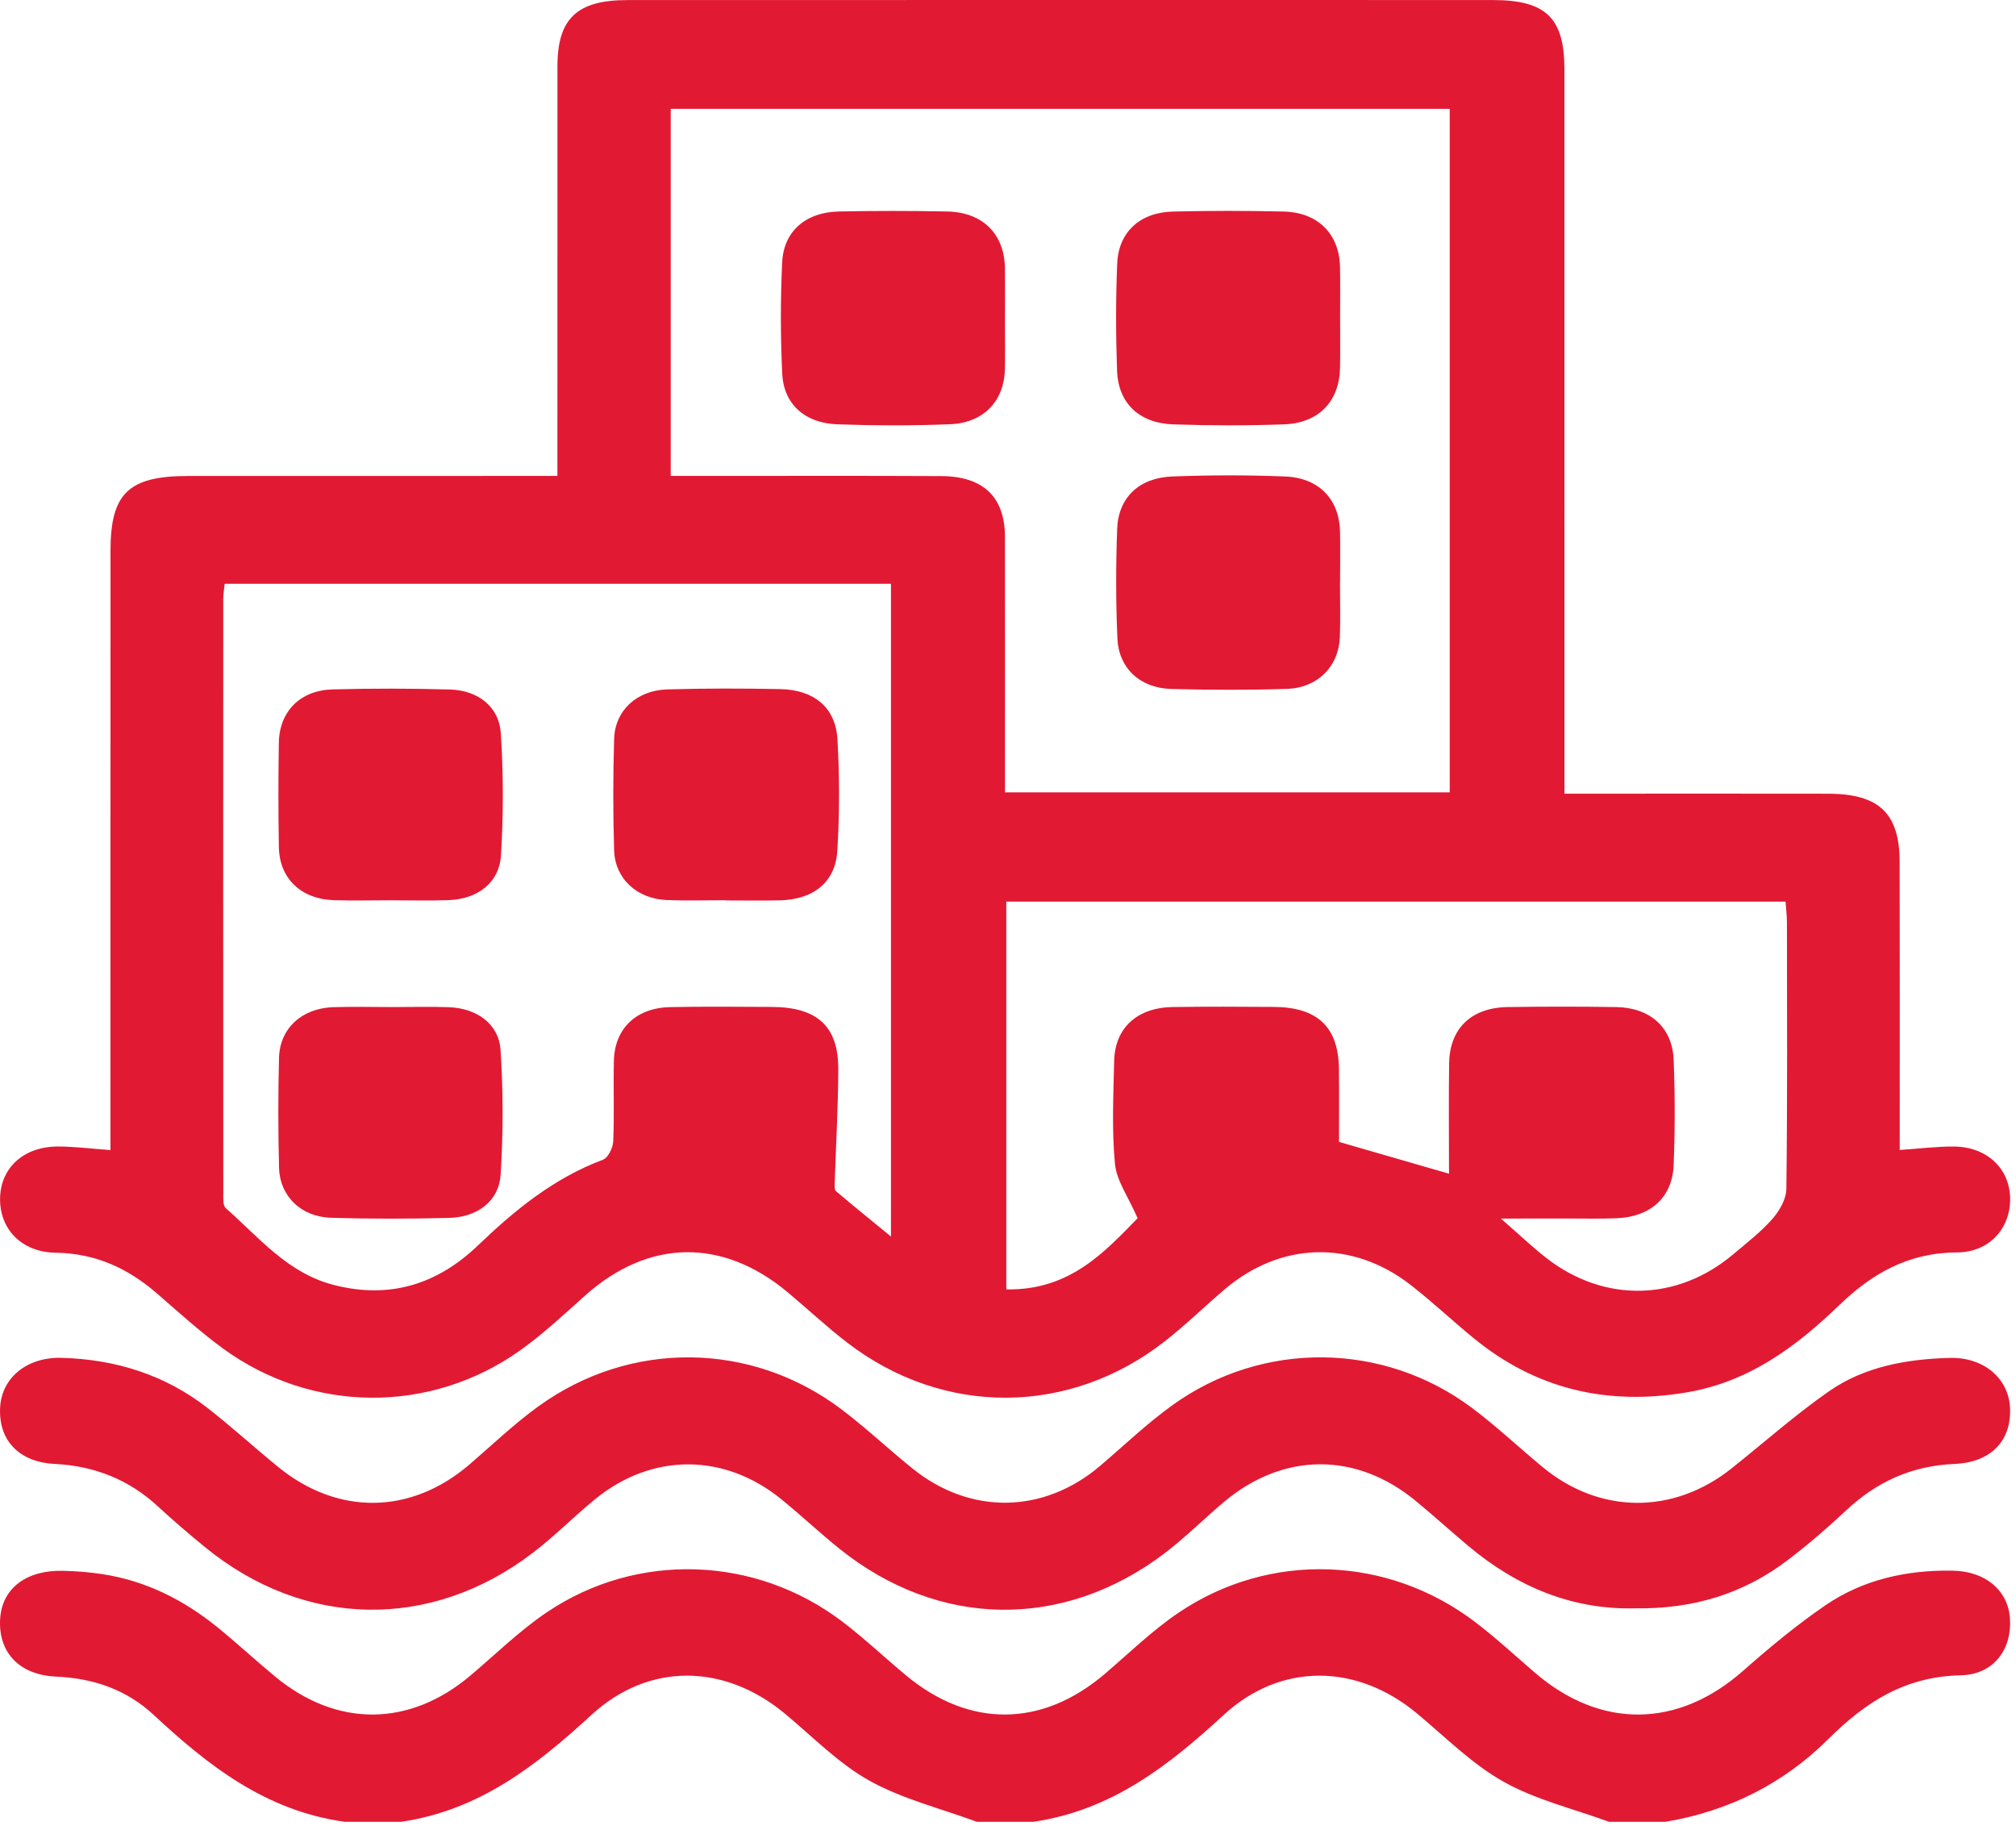
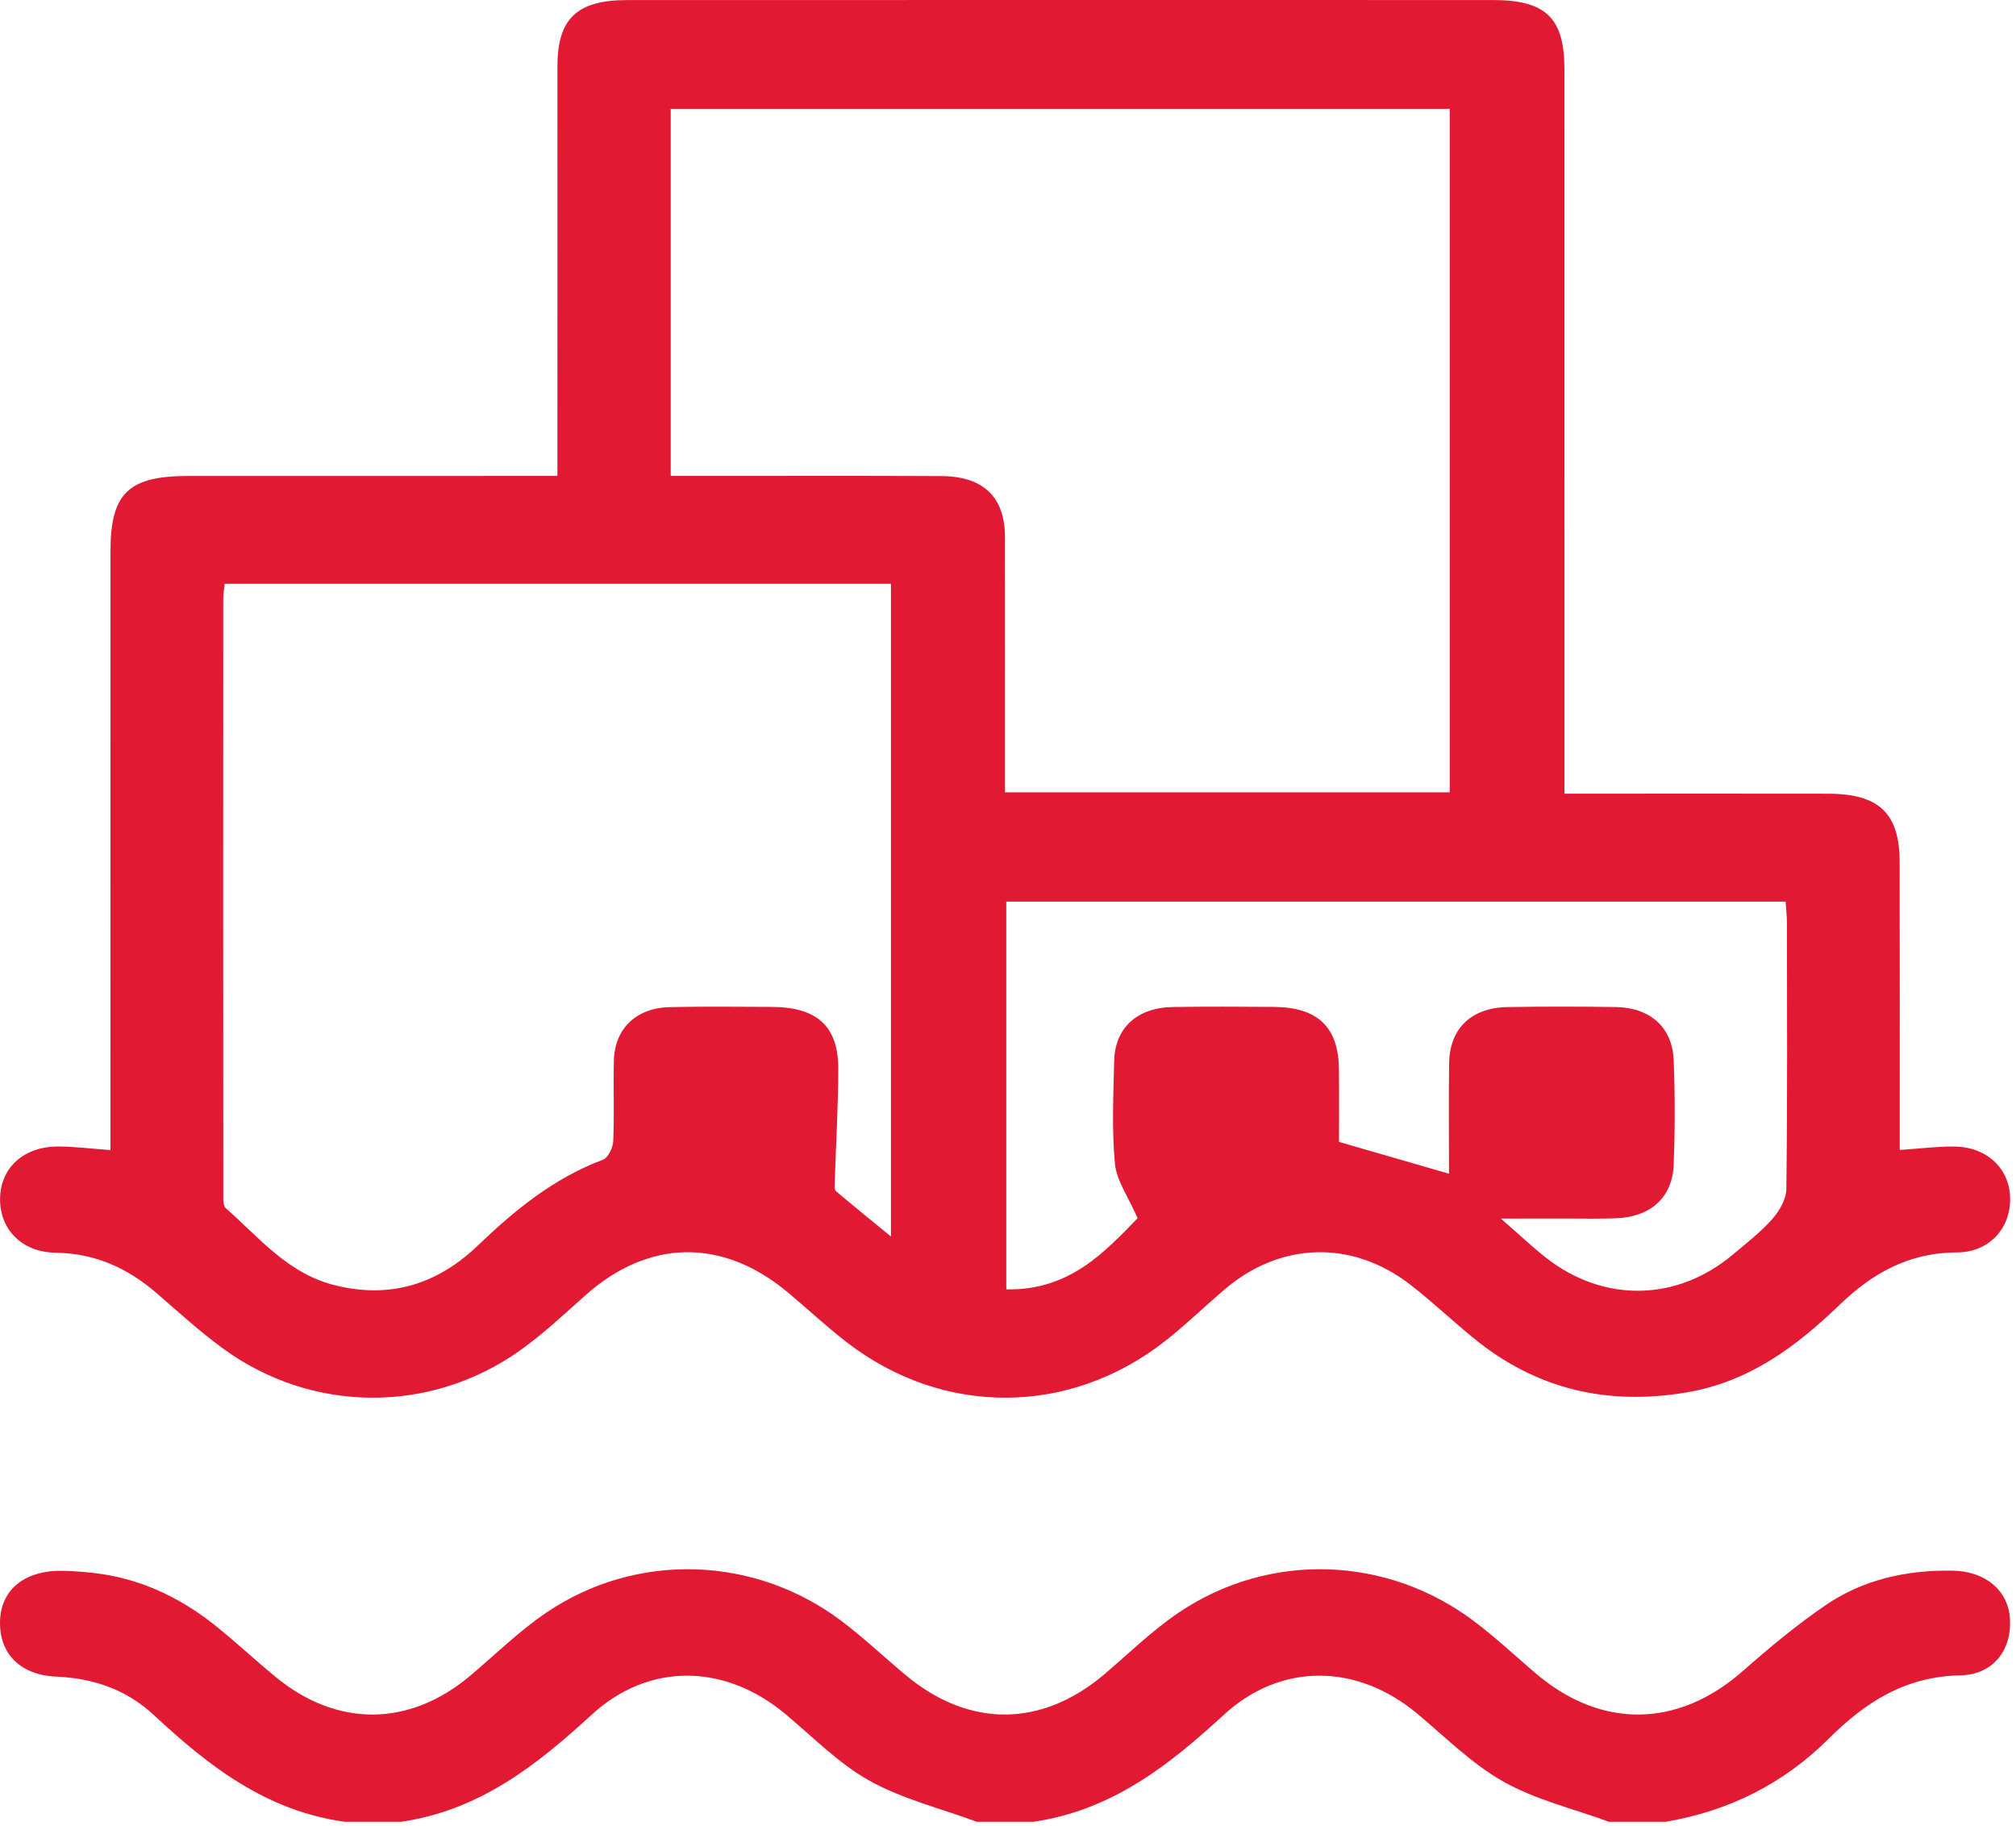
<svg xmlns="http://www.w3.org/2000/svg" width="53" height="48" viewBox="0 0 53 48">
  <g fill="#E21933" fill-rule="evenodd">
-     <path d="M9.059 47.886C6.984 47.596 5.473 46.409 4.042 45.078 3.338 44.423 2.48 44.114 1.475 44.07.478 44.026-.058 43.402.005 42.532.062 41.752.687 41.27 1.643 41.289 1.992 41.296 2.344 41.324 2.689 41.376 3.843 41.552 4.834 42.059 5.713 42.77 6.231 43.19 6.719 43.644 7.233 44.069 8.857 45.411 10.762 45.397 12.367 44.043 13.03 43.483 13.653 42.868 14.372 42.382 16.746 40.778 19.862 40.889 22.145 42.625 22.724 43.066 23.254 43.566 23.812 44.032 25.481 45.424 27.388 45.409 29.04 44.003 29.685 43.453 30.295 42.854 30.998 42.381 33.384 40.777 36.478 40.889 38.771 42.628 39.319 43.044 39.823 43.511 40.343 43.959 42.074 45.455 44.108 45.43 45.819 43.923 46.513 43.312 47.23 42.714 47.998 42.19 48.981 41.52 50.125 41.264 51.335 41.285 52.191 41.299 52.79 41.799 52.841 42.54 52.897 43.347 52.418 44.018 51.545 44.036 50.067 44.066 49.024 44.758 48.068 45.71 46.897 46.875 45.464 47.603 43.787 47.886L42.299 47.886C41.369 47.545 40.372 47.308 39.526 46.832 38.688 46.36 37.993 45.654 37.249 45.036 35.67 43.723 33.673 43.694 32.172 45.076 30.731 46.402 29.233 47.584 27.167 47.886L25.679 47.886C24.731 47.535 23.718 47.287 22.852 46.803 22.031 46.343 21.358 45.642 20.628 45.038 19.037 43.722 17.054 43.694 15.551 45.075 14.109 46.399 12.612 47.583 10.547 47.886L9.059 47.886zM26.455 23.699L26.455 33.891C28.135 33.928 29.066 32.879 29.908 32.021 29.662 31.457 29.354 31.036 29.312 30.591 29.226 29.697 29.271 28.79 29.291 27.889 29.31 27.019 29.895 26.485 30.829 26.47 31.717 26.456 32.606 26.461 33.494 26.467 34.64 26.475 35.188 26.998 35.2 28.096 35.208 28.758 35.202 29.421 35.202 30.015 36.214 30.308 37.15 30.578 38.094 30.851 38.094 29.906 38.083 28.928 38.097 27.95 38.111 27.032 38.681 26.485 39.637 26.471 40.587 26.456 41.538 26.456 42.488 26.471 43.381 26.486 43.965 27.003 44 27.859 44.037 28.778 44.036 29.701 44 30.621 43.967 31.475 43.392 31.987 42.497 32.022 42.085 32.039 41.671 32.029 41.257 32.029 40.717 32.03 40.177 32.03 39.457 32.03 39.958 32.466 40.292 32.786 40.656 33.069 42.176 34.251 44.096 34.209 45.565 32.97 45.92 32.671 46.294 32.383 46.596 32.039 46.785 31.824 46.96 31.516 46.963 31.248 46.992 28.916 46.981 26.584 46.978 24.252 46.978 24.067 46.954 23.881 46.942 23.699L26.455 23.699zM5.907 15.345C5.891 15.501 5.869 15.615 5.869 15.728 5.867 20.941 5.867 26.155 5.87 31.368 5.87 31.501 5.856 31.687 5.937 31.758 6.809 32.524 7.557 33.463 8.777 33.776 10.248 34.153 11.499 33.757 12.56 32.741 13.524 31.818 14.547 30.973 15.85 30.484 15.99 30.431 16.114 30.167 16.122 29.996 16.152 29.292 16.122 28.586 16.139 27.88 16.159 27.034 16.727 26.49 17.619 26.472 18.507 26.454 19.396 26.463 20.285 26.467 21.485 26.472 22.042 26.974 22.038 28.107 22.035 29.103 21.976 30.099 21.944 31.096 21.942 31.168 21.934 31.272 21.977 31.309 22.44 31.702 22.913 32.084 23.423 32.502L23.423 15.345 5.907 15.345zM17.633 12.51C17.913 12.51 18.136 12.51 18.36 12.51 20.488 12.511 22.616 12.503 24.743 12.514 25.855 12.519 26.418 13.067 26.42 14.112 26.423 16.149 26.421 18.187 26.421 20.224 26.421 20.428 26.421 20.632 26.421 20.827L38.113 20.827 38.113 2.861 17.633 2.861 17.633 12.51zM14.654 12.51C14.654 12.161 14.654 11.89 14.654 11.62 14.654 8.327 14.653 5.035 14.655 1.742 14.656.49 15.167.002 16.492.002 24.076-.001 31.661-0 39.245.001 40.642.002 41.127.47 41.128 1.818 41.13 7.894 41.129 13.969 41.129 20.045L41.129 20.862C41.42 20.862 41.641 20.862 41.862 20.862 43.928 20.862 45.995 20.859 48.062 20.863 49.399 20.865 49.938 21.377 49.941 22.652 49.946 24.964 49.943 27.277 49.943 29.59 49.943 29.798 49.943 30.006 49.943 30.227 50.479 30.191 50.928 30.133 51.376 30.137 52.235 30.146 52.832 30.714 52.846 31.493 52.861 32.279 52.302 32.917 51.452 32.92 50.172 32.925 49.217 33.474 48.358 34.302 47.23 35.387 45.997 36.319 44.345 36.599 42.241 36.956 40.373 36.507 38.75 35.181 38.187 34.721 37.659 34.221 37.084 33.774 35.549 32.582 33.665 32.636 32.188 33.898 31.666 34.344 31.174 34.823 30.634 35.247 28.122 37.22 24.807 37.238 22.274 35.292 21.729 34.873 21.229 34.402 20.701 33.962 18.984 32.531 17.041 32.571 15.382 34.054 14.826 34.551 14.279 35.065 13.67 35.498 11.308 37.177 8.185 37.149 5.849 35.436 5.246 34.993 4.692 34.489 4.128 34 3.371 33.343 2.519 32.943 1.462 32.928.566 32.914-.011 32.307.002 31.498.015 30.694.624 30.136 1.527 30.136 1.956 30.137 2.385 30.193 2.904 30.23 2.904 29.991 2.904 29.763 2.904 29.535 2.904 24.518 2.904 19.501 2.905 14.484 2.905 12.964 3.377 12.511 4.958 12.511 7.934 12.51 10.91 12.51 13.885 12.51L14.654 12.51z" />
-     <path d="M42.987 42.275C41.321 42.317 39.866 41.699 38.598 40.633 38.134 40.243 37.685 39.836 37.217 39.45 35.652 38.159 33.735 38.17 32.179 39.478 31.654 39.92 31.169 40.408 30.622 40.824 27.954 42.853 24.673 42.803 22.065 40.706 21.546 40.288 21.06 39.831 20.543 39.41 19.045 38.188 17.143 38.184 15.647 39.405 15.084 39.865 14.574 40.386 13.995 40.826 11.316 42.866 7.995 42.798 5.39 40.667 4.968 40.322 4.552 39.967 4.153 39.598 3.395 38.896 2.499 38.534 1.437 38.479.486 38.431-.048 37.844.004 36.984.05 36.213.709 35.667 1.617 35.691 3.041 35.73 4.338 36.139 5.447 37.002 6.085 37.499 6.682 38.044 7.308 38.555 8.886 39.845 10.814 39.813 12.351 38.487 12.946 37.973 13.518 37.427 14.156 36.965 16.568 35.219 19.753 35.255 22.121 37.044 22.766 37.532 23.354 38.087 23.983 38.595 25.51 39.829 27.443 39.795 28.931 38.523 29.56 37.986 30.16 37.411 30.833 36.928 33.199 35.23 36.375 35.267 38.7 37.009 39.348 37.494 39.935 38.05 40.558 38.565 42.059 39.805 43.993 39.815 45.524 38.596 46.377 37.917 47.192 37.191 48.088 36.567 49.012 35.924 50.122 35.723 51.252 35.693 52.153 35.668 52.806 36.231 52.843 37.006 52.884 37.863 52.348 38.44 51.383 38.48 50.245 38.528 49.323 38.959 48.526 39.709 48.043 40.163 47.535 40.598 47.005 41.003 45.853 41.884 44.522 42.299 42.987 42.275M35.228 15.329C35.228 15.798 35.241 16.268 35.225 16.737 35.199 17.51 34.647 18.08 33.833 18.107 32.824 18.14 31.812 18.136 30.803 18.11 29.976 18.089 29.41 17.571 29.376 16.776 29.334 15.819 29.335 14.859 29.37 13.903 29.4 13.077 29.948 12.556 30.823 12.524 31.811 12.487 32.803 12.484 33.791 12.525 34.683 12.562 35.212 13.132 35.229 13.98 35.238 14.429 35.23 14.879 35.23 15.329L35.228 15.329zM26.421 8.406C26.421 8.836 26.427 9.266 26.419 9.696 26.403 10.536 25.865 11.115 24.978 11.151 23.99 11.191 22.998 11.188 22.01 11.153 21.16 11.122 20.604 10.623 20.565 9.828 20.518 8.853 20.517 7.873 20.563 6.897 20.601 6.076 21.185 5.577 22.054 5.559 23.002 5.54 23.951 5.54 24.9 5.559 25.839 5.577 26.408 6.152 26.42 7.056 26.426 7.506 26.421 7.956 26.421 8.406M35.231 8.376C35.231 8.806 35.237 9.236 35.229 9.666 35.214 10.545 34.675 11.12 33.759 11.154 32.792 11.189 31.821 11.187 30.853 11.155 29.95 11.126 29.398 10.601 29.367 9.742 29.334 8.805 29.332 7.864 29.371 6.927 29.405 6.099 29.971 5.583 30.834 5.561 31.802 5.537 32.772 5.538 33.741 5.56 34.651 5.581 35.212 6.15 35.229 7.026 35.237 7.476 35.23 7.926 35.231 8.376M19.073 23.662C18.557 23.662 18.041 23.679 17.527 23.658 16.743 23.624 16.167 23.096 16.145 22.348 16.116 21.371 16.115 20.393 16.146 19.416 16.17 18.672 16.743 18.145 17.542 18.121 18.531 18.092 19.521 18.094 20.51 18.113 21.4 18.13 21.968 18.595 22.016 19.431 22.072 20.405 22.073 21.387 22.013 22.361 21.962 23.195 21.382 23.646 20.495 23.666 20.021 23.676 19.547 23.668 19.073 23.668 19.073 23.666 19.073 23.664 19.073 23.662M10.249 23.664C9.755 23.664 9.259 23.678 8.765 23.661 7.916 23.631 7.348 23.09 7.332 22.277 7.315 21.359 7.316 20.44 7.331 19.521 7.345 18.701 7.891 18.144 8.744 18.121 9.773 18.093 10.805 18.095 11.834 18.124 12.567 18.145 13.122 18.578 13.166 19.271 13.235 20.34 13.237 21.418 13.17 22.488 13.125 23.207 12.552 23.633 11.795 23.66 11.28 23.679 10.764 23.664 10.249 23.664M10.31 26.471C10.806 26.471 11.303 26.456 11.798 26.474 12.534 26.501 13.115 26.913 13.159 27.598 13.231 28.689 13.231 29.79 13.161 30.881 13.118 31.569 12.551 31.994 11.809 32.013 10.776 32.038 9.742 32.041 8.709 32.01 7.914 31.987 7.355 31.443 7.336 30.69 7.311 29.73 7.311 28.769 7.335 27.809 7.354 27.032 7.933 26.502 8.76 26.474 9.276 26.456 9.794 26.47 10.31 26.471" />
+     <path d="M9.059 47.886C6.984 47.596 5.473 46.409 4.042 45.078 3.338 44.423 2.48 44.114 1.475 44.07.478 44.026-.058 43.402.005 42.532.062 41.752.687 41.27 1.643 41.289 1.992 41.296 2.344 41.324 2.689 41.376 3.843 41.552 4.834 42.059 5.713 42.77 6.231 43.19 6.719 43.644 7.233 44.069 8.857 45.411 10.762 45.397 12.367 44.043 13.03 43.483 13.653 42.868 14.372 42.382 16.746 40.778 19.862 40.889 22.145 42.625 22.724 43.066 23.254 43.566 23.812 44.032 25.481 45.424 27.388 45.409 29.04 44.003 29.685 43.453 30.295 42.854 30.998 42.381 33.384 40.777 36.478 40.889 38.771 42.628 39.319 43.044 39.823 43.511 40.343 43.959 42.074 45.455 44.108 45.43 45.819 43.923 46.513 43.312 47.23 42.714 47.998 42.19 48.981 41.52 50.125 41.264 51.335 41.285 52.191 41.299 52.79 41.799 52.841 42.54 52.897 43.347 52.418 44.018 51.545 44.036 50.067 44.066 49.024 44.758 48.068 45.71 46.897 46.875 45.464 47.603 43.787 47.886L42.299 47.886C41.369 47.545 40.372 47.308 39.526 46.832 38.688 46.36 37.993 45.654 37.249 45.036 35.67 43.723 33.673 43.694 32.172 45.076 30.731 46.402 29.233 47.584 27.167 47.886L25.679 47.886C24.731 47.535 23.718 47.287 22.852 46.803 22.031 46.343 21.358 45.642 20.628 45.038 19.037 43.722 17.054 43.694 15.551 45.075 14.109 46.399 12.612 47.583 10.547 47.886L9.059 47.886M26.455 23.699L26.455 33.891C28.135 33.928 29.066 32.879 29.908 32.021 29.662 31.457 29.354 31.036 29.312 30.591 29.226 29.697 29.271 28.79 29.291 27.889 29.31 27.019 29.895 26.485 30.829 26.47 31.717 26.456 32.606 26.461 33.494 26.467 34.64 26.475 35.188 26.998 35.2 28.096 35.208 28.758 35.202 29.421 35.202 30.015 36.214 30.308 37.15 30.578 38.094 30.851 38.094 29.906 38.083 28.928 38.097 27.95 38.111 27.032 38.681 26.485 39.637 26.471 40.587 26.456 41.538 26.456 42.488 26.471 43.381 26.486 43.965 27.003 44 27.859 44.037 28.778 44.036 29.701 44 30.621 43.967 31.475 43.392 31.987 42.497 32.022 42.085 32.039 41.671 32.029 41.257 32.029 40.717 32.03 40.177 32.03 39.457 32.03 39.958 32.466 40.292 32.786 40.656 33.069 42.176 34.251 44.096 34.209 45.565 32.97 45.92 32.671 46.294 32.383 46.596 32.039 46.785 31.824 46.96 31.516 46.963 31.248 46.992 28.916 46.981 26.584 46.978 24.252 46.978 24.067 46.954 23.881 46.942 23.699L26.455 23.699zM5.907 15.345C5.891 15.501 5.869 15.615 5.869 15.728 5.867 20.941 5.867 26.155 5.87 31.368 5.87 31.501 5.856 31.687 5.937 31.758 6.809 32.524 7.557 33.463 8.777 33.776 10.248 34.153 11.499 33.757 12.56 32.741 13.524 31.818 14.547 30.973 15.85 30.484 15.99 30.431 16.114 30.167 16.122 29.996 16.152 29.292 16.122 28.586 16.139 27.88 16.159 27.034 16.727 26.49 17.619 26.472 18.507 26.454 19.396 26.463 20.285 26.467 21.485 26.472 22.042 26.974 22.038 28.107 22.035 29.103 21.976 30.099 21.944 31.096 21.942 31.168 21.934 31.272 21.977 31.309 22.44 31.702 22.913 32.084 23.423 32.502L23.423 15.345 5.907 15.345zM17.633 12.51C17.913 12.51 18.136 12.51 18.36 12.51 20.488 12.511 22.616 12.503 24.743 12.514 25.855 12.519 26.418 13.067 26.42 14.112 26.423 16.149 26.421 18.187 26.421 20.224 26.421 20.428 26.421 20.632 26.421 20.827L38.113 20.827 38.113 2.861 17.633 2.861 17.633 12.51zM14.654 12.51C14.654 12.161 14.654 11.89 14.654 11.62 14.654 8.327 14.653 5.035 14.655 1.742 14.656.49 15.167.002 16.492.002 24.076-.001 31.661-0 39.245.001 40.642.002 41.127.47 41.128 1.818 41.13 7.894 41.129 13.969 41.129 20.045L41.129 20.862C41.42 20.862 41.641 20.862 41.862 20.862 43.928 20.862 45.995 20.859 48.062 20.863 49.399 20.865 49.938 21.377 49.941 22.652 49.946 24.964 49.943 27.277 49.943 29.59 49.943 29.798 49.943 30.006 49.943 30.227 50.479 30.191 50.928 30.133 51.376 30.137 52.235 30.146 52.832 30.714 52.846 31.493 52.861 32.279 52.302 32.917 51.452 32.92 50.172 32.925 49.217 33.474 48.358 34.302 47.23 35.387 45.997 36.319 44.345 36.599 42.241 36.956 40.373 36.507 38.75 35.181 38.187 34.721 37.659 34.221 37.084 33.774 35.549 32.582 33.665 32.636 32.188 33.898 31.666 34.344 31.174 34.823 30.634 35.247 28.122 37.22 24.807 37.238 22.274 35.292 21.729 34.873 21.229 34.402 20.701 33.962 18.984 32.531 17.041 32.571 15.382 34.054 14.826 34.551 14.279 35.065 13.67 35.498 11.308 37.177 8.185 37.149 5.849 35.436 5.246 34.993 4.692 34.489 4.128 34 3.371 33.343 2.519 32.943 1.462 32.928.566 32.914-.011 32.307.002 31.498.015 30.694.624 30.136 1.527 30.136 1.956 30.137 2.385 30.193 2.904 30.23 2.904 29.991 2.904 29.763 2.904 29.535 2.904 24.518 2.904 19.501 2.905 14.484 2.905 12.964 3.377 12.511 4.958 12.511 7.934 12.51 10.91 12.51 13.885 12.51L14.654 12.51z" />
  </g>
</svg>